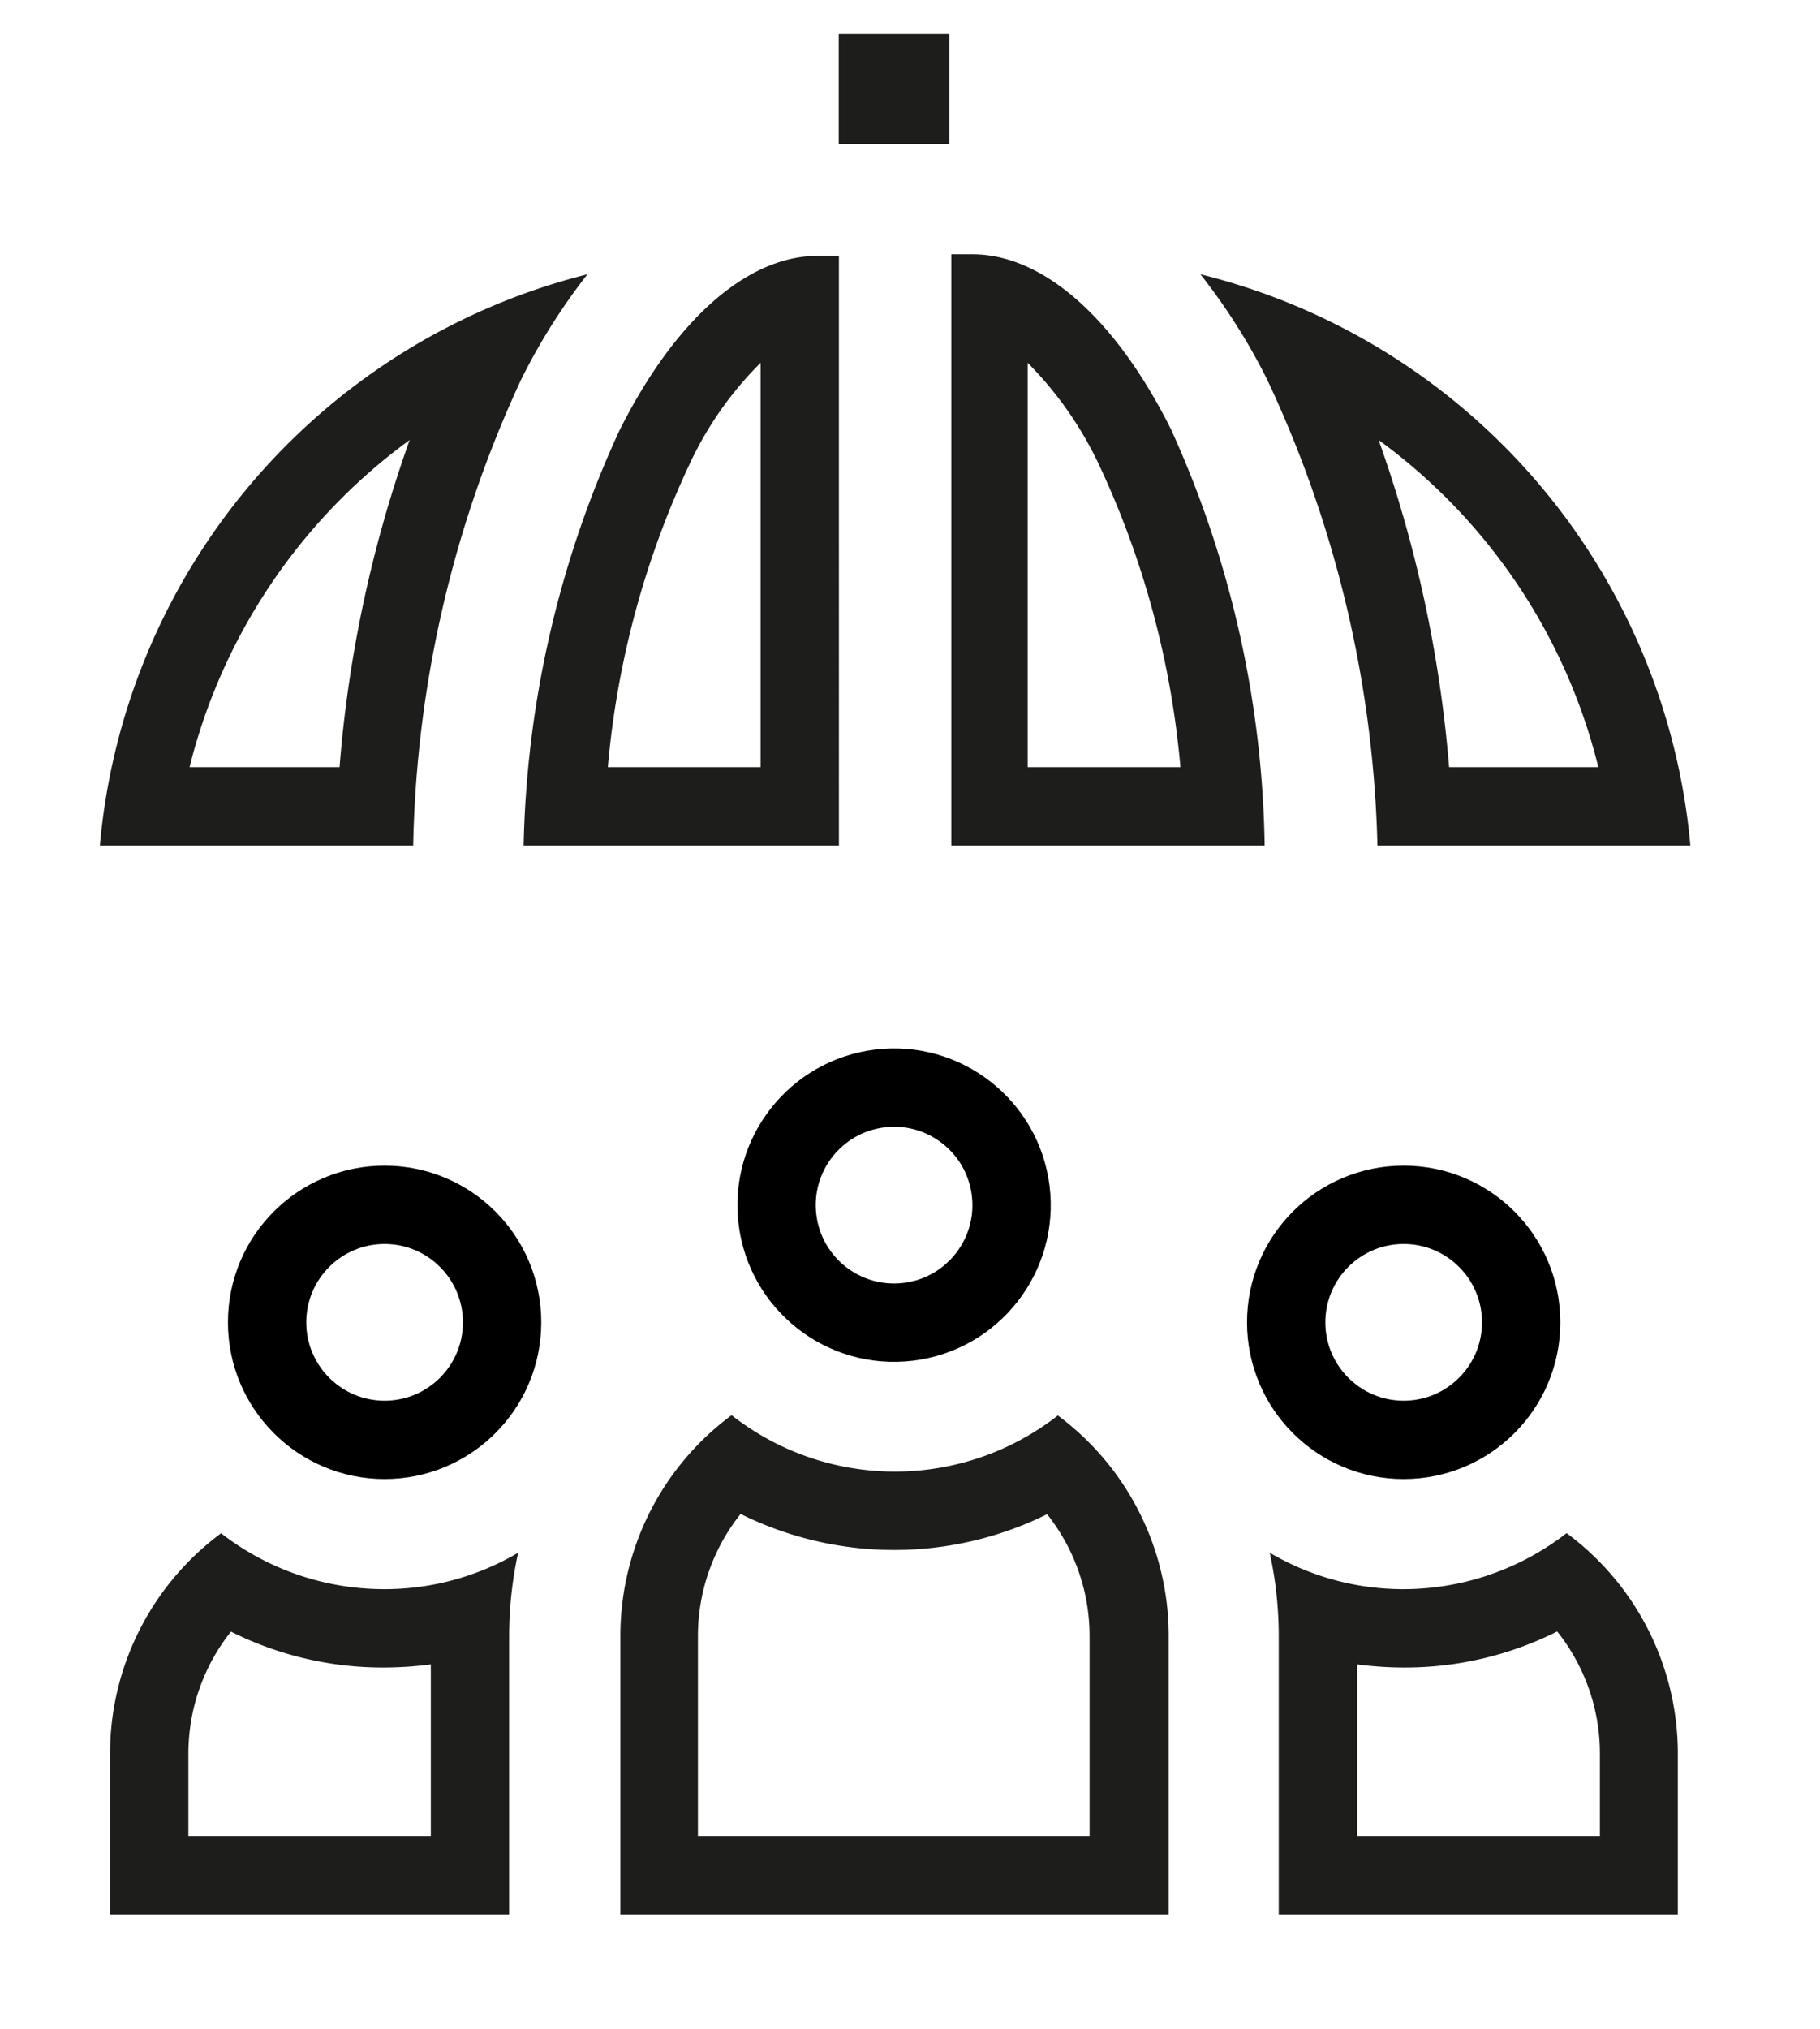
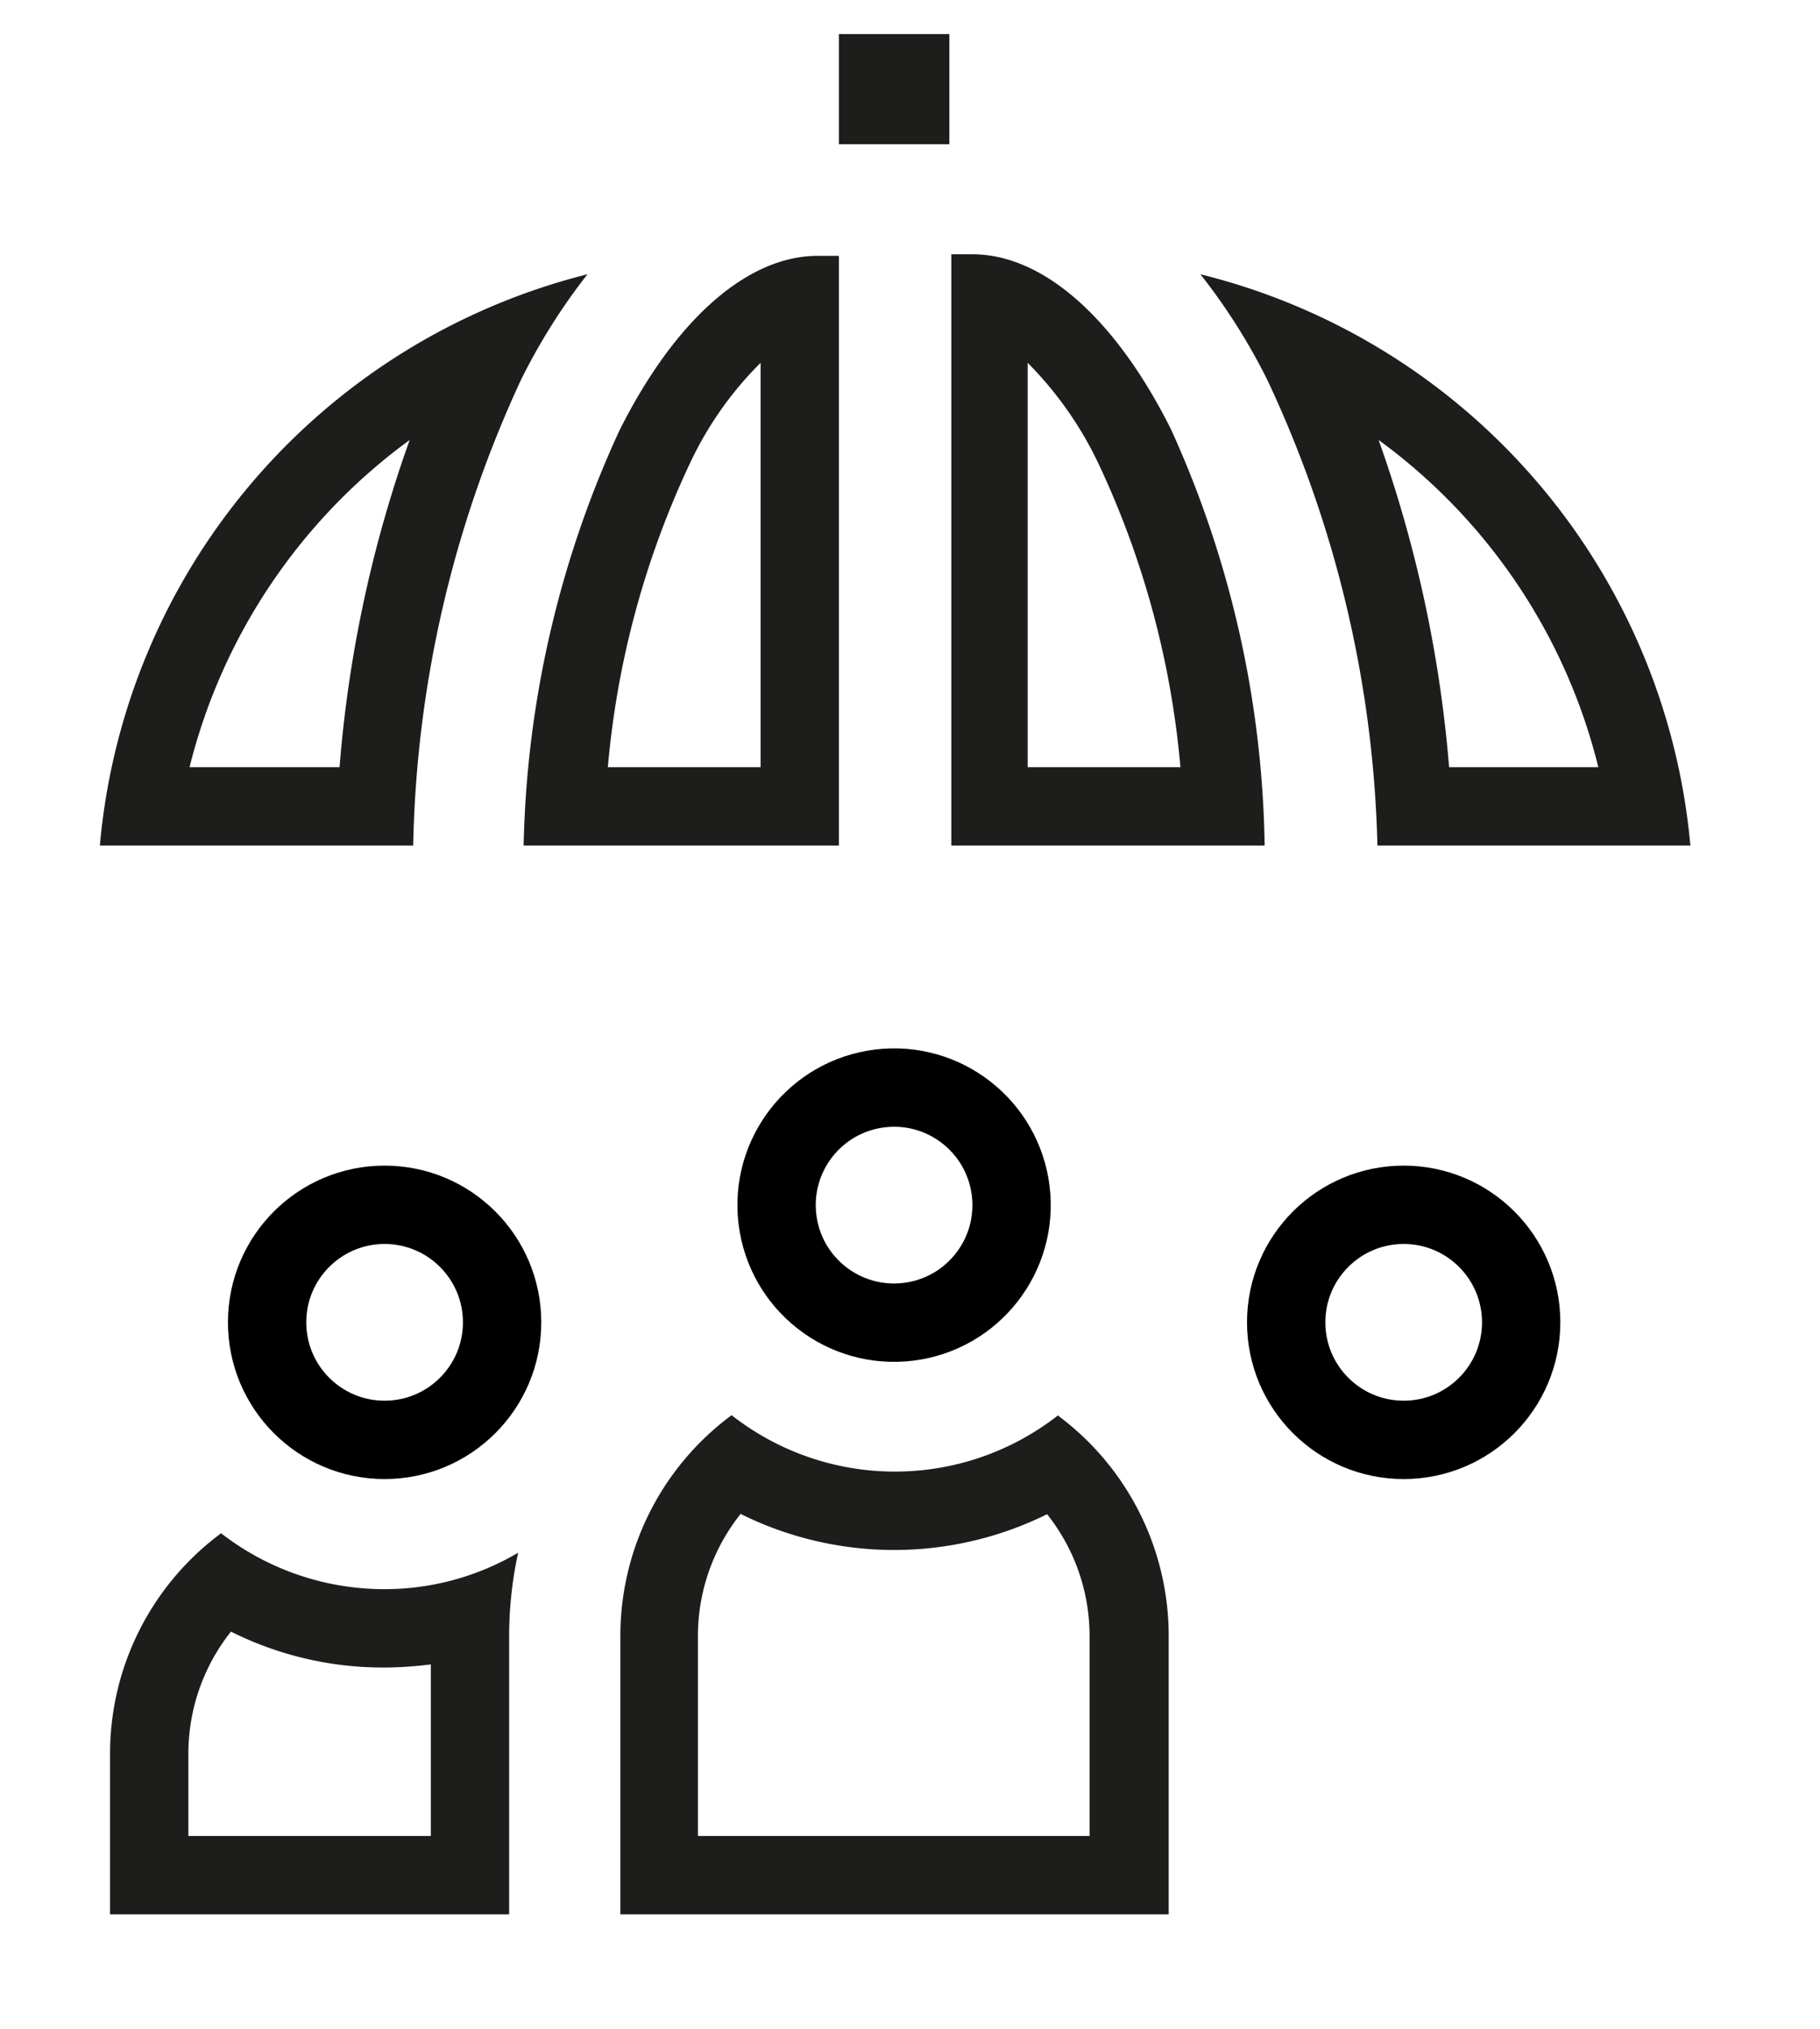
<svg xmlns="http://www.w3.org/2000/svg" id="Warstwa_1" data-name="Warstwa 1" viewBox="0 0 46.47 51.78">
  <defs>
    <style>.cls-1{fill:#1d1d1b;}.cls-2,.cls-3,.cls-4{fill:none;}.cls-3,.cls-4{stroke:#000;}.cls-3{stroke-width:2px;}.cls-4{stroke-width:2px;}</style>
  </defs>
  <g id="Path_68" data-name="Path 68">
    <path class="cls-1" d="M19.42,19.58V9.26a9,9,0,0,0-1.82,2.6,22.87,22.87,0,0,0-2.08,7.72h3.9m2,2H13.37A26.58,26.58,0,0,1,15.81,11c1.42-2.84,3.27-4.47,5.07-4.47h.54Z" />
  </g>
  <g id="Path_69" data-name="Path 69">
    <path class="cls-1" d="M30.14,19.58a22.87,22.87,0,0,0-2.08-7.72,9.33,9.33,0,0,0-1.82-2.6V19.58h3.9m2.15,2h-8V6.49h.54c1.8,0,3.65,1.63,5.07,4.47A26.58,26.58,0,0,1,32.29,21.58Zm-8,0Zm0,0Z" />
  </g>
  <g id="Path_70" data-name="Path 70">
    <path class="cls-1" d="M10.46,11.23a14.75,14.75,0,0,0-5.62,8.35H8.67a32.33,32.33,0,0,1,1.79-8.35M15,7A15.55,15.55,0,0,0,13.3,9.7a29.56,29.56,0,0,0-2.75,11.88h-8A16.54,16.54,0,0,1,15,7Z" />
  </g>
  <g id="Path_71" data-name="Path 71">
    <path class="cls-1" d="M40.81,19.58a14.69,14.69,0,0,0-5.61-8.35A32.75,32.75,0,0,1,37,19.58h3.82m2.35,2h-8A29.56,29.56,0,0,0,32.36,9.7,15.55,15.55,0,0,0,30.65,7,16.55,16.55,0,0,1,43.16,21.58Z" />
  </g>
  <g id="Path_72" data-name="Path 72">
    <path class="cls-1" d="M21.42.87h2.82V3.68H21.42Z" />
-     <path class="cls-1" d="M21.42.87h2.82V3.68H21.42Z" />
  </g>
  <g id="Path_73" data-name="Path 73">
    <path class="cls-2" d="M13,41.75a10.12,10.12,0,0,1,.23-2.12,6.81,6.81,0,0,1-7.6-.5,7,7,0,0,0-2.83,5.62v4.1H13v-7.1Z" />
    <path class="cls-1" d="M5.9,41.64a5,5,0,0,0-1.09,3.11v2.11H11V42.48a9.39,9.39,0,0,1-1.19.08,8.66,8.66,0,0,1-3.92-.92m-.25-2.51a6.8,6.8,0,0,0,4.17,1.43,6.71,6.71,0,0,0,3.42-.93A10,10,0,0,0,13,41.75h0v7.11H2.81V44.75A7,7,0,0,1,5.65,39.13Z" />
  </g>
  <g id="Path_74" data-name="Path 74">
-     <path class="cls-1" d="M39.76,41.64a8.66,8.66,0,0,1-3.92.92,9.39,9.39,0,0,1-1.19-.08v4.38h6.2V44.75a5,5,0,0,0-1.09-3.11M40,39.13h0a7,7,0,0,1,2.84,5.62v4.11H32.65V41.75a10,10,0,0,0-.23-2.12,6.71,6.71,0,0,0,3.42.93A6.8,6.8,0,0,0,40,39.13Z" />
-   </g>
+     </g>
  <g id="Ellipse_50" data-name="Ellipse 50">
-     <circle class="cls-2" cx="9.82" cy="33.75" r="4" />
    <circle class="cls-3" cx="9.82" cy="33.75" r="3" />
  </g>
  <g id="Ellipse_51" data-name="Ellipse 51">
    <circle class="cls-2" cx="35.84" cy="33.75" r="4" />
    <circle class="cls-3" cx="35.84" cy="33.75" r="3" />
  </g>
  <g id="Path_75" data-name="Path 75">
    <path class="cls-1" d="M26.75,38.64a8.81,8.81,0,0,1-7.84,0,5,5,0,0,0-1.09,3.11v5.11h10V41.75a5,5,0,0,0-1.09-3.11M27,36.12a7,7,0,0,1,2.84,5.63v7.11h-14V41.75a7,7,0,0,1,2.84-5.63,6.76,6.76,0,0,0,8.34,0Z" />
  </g>
  <g id="Ellipse_52" data-name="Ellipse 52">
-     <circle class="cls-2" cx="22.83" cy="30.76" r="4" transform="translate(-3.58 3.01) rotate(-7)" />
    <circle class="cls-4" cx="22.83" cy="30.76" r="3" transform="translate(-3.58 3.01) rotate(-7)" />
  </g>
</svg>